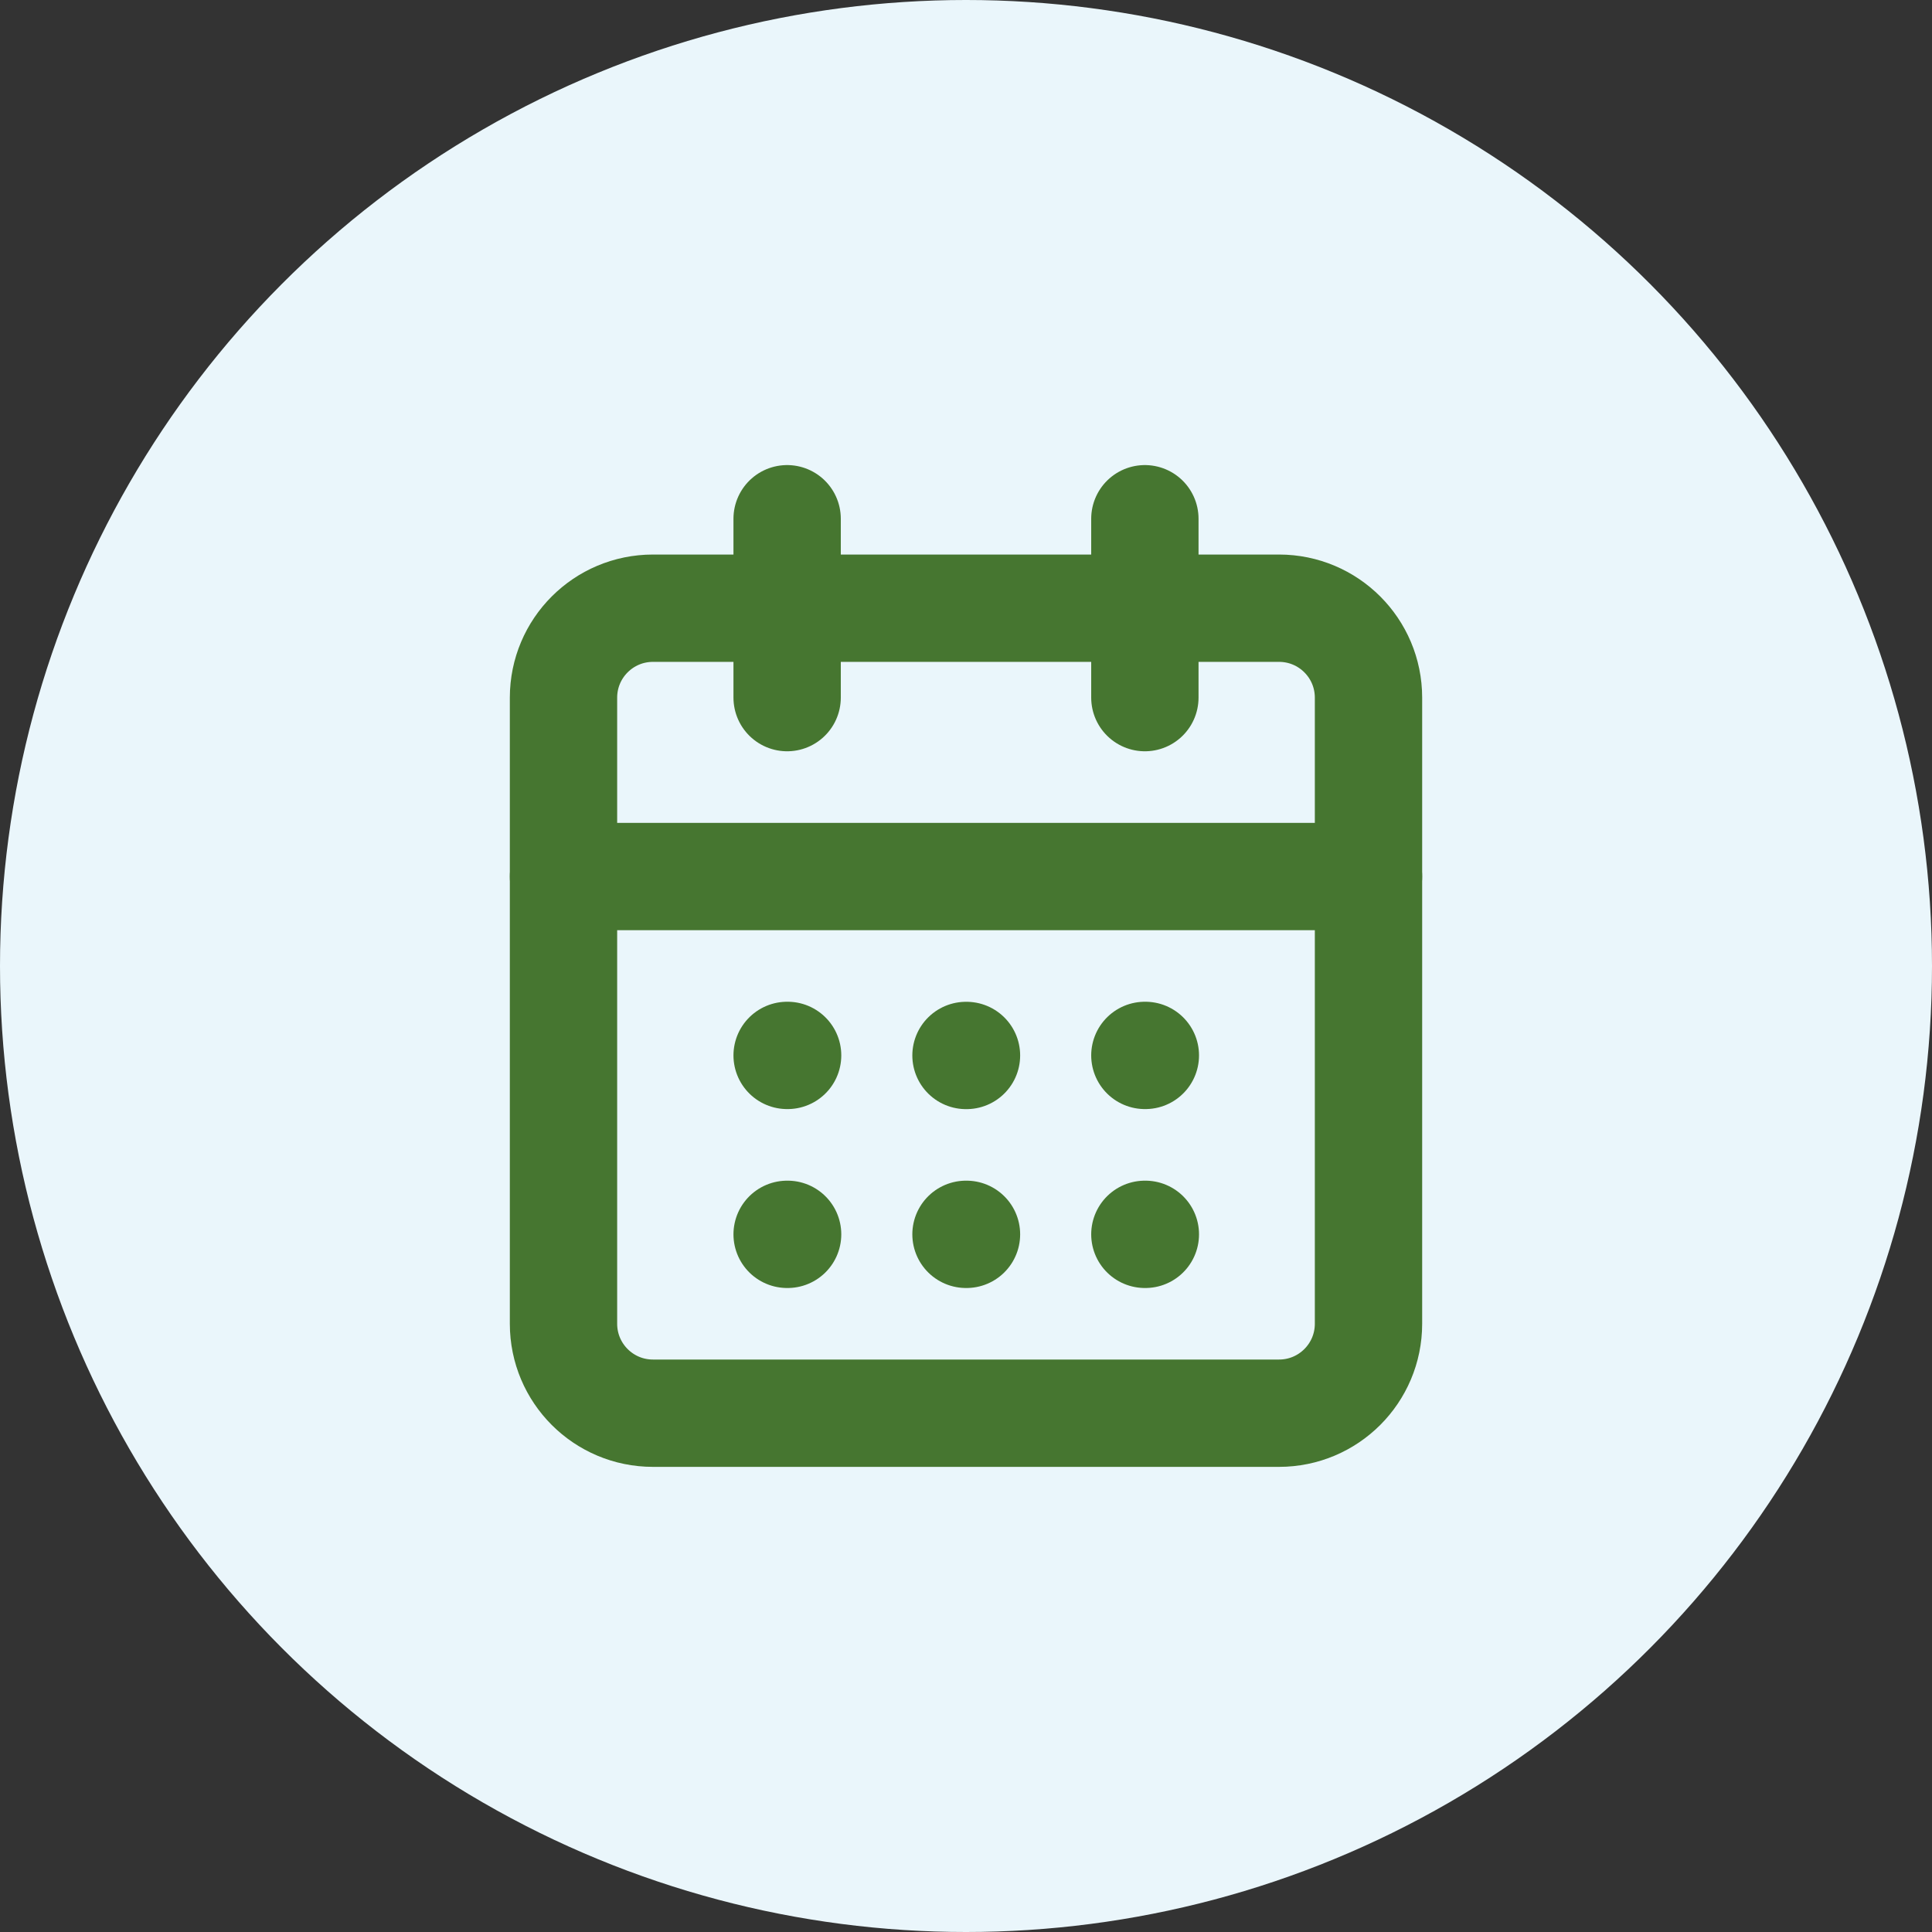
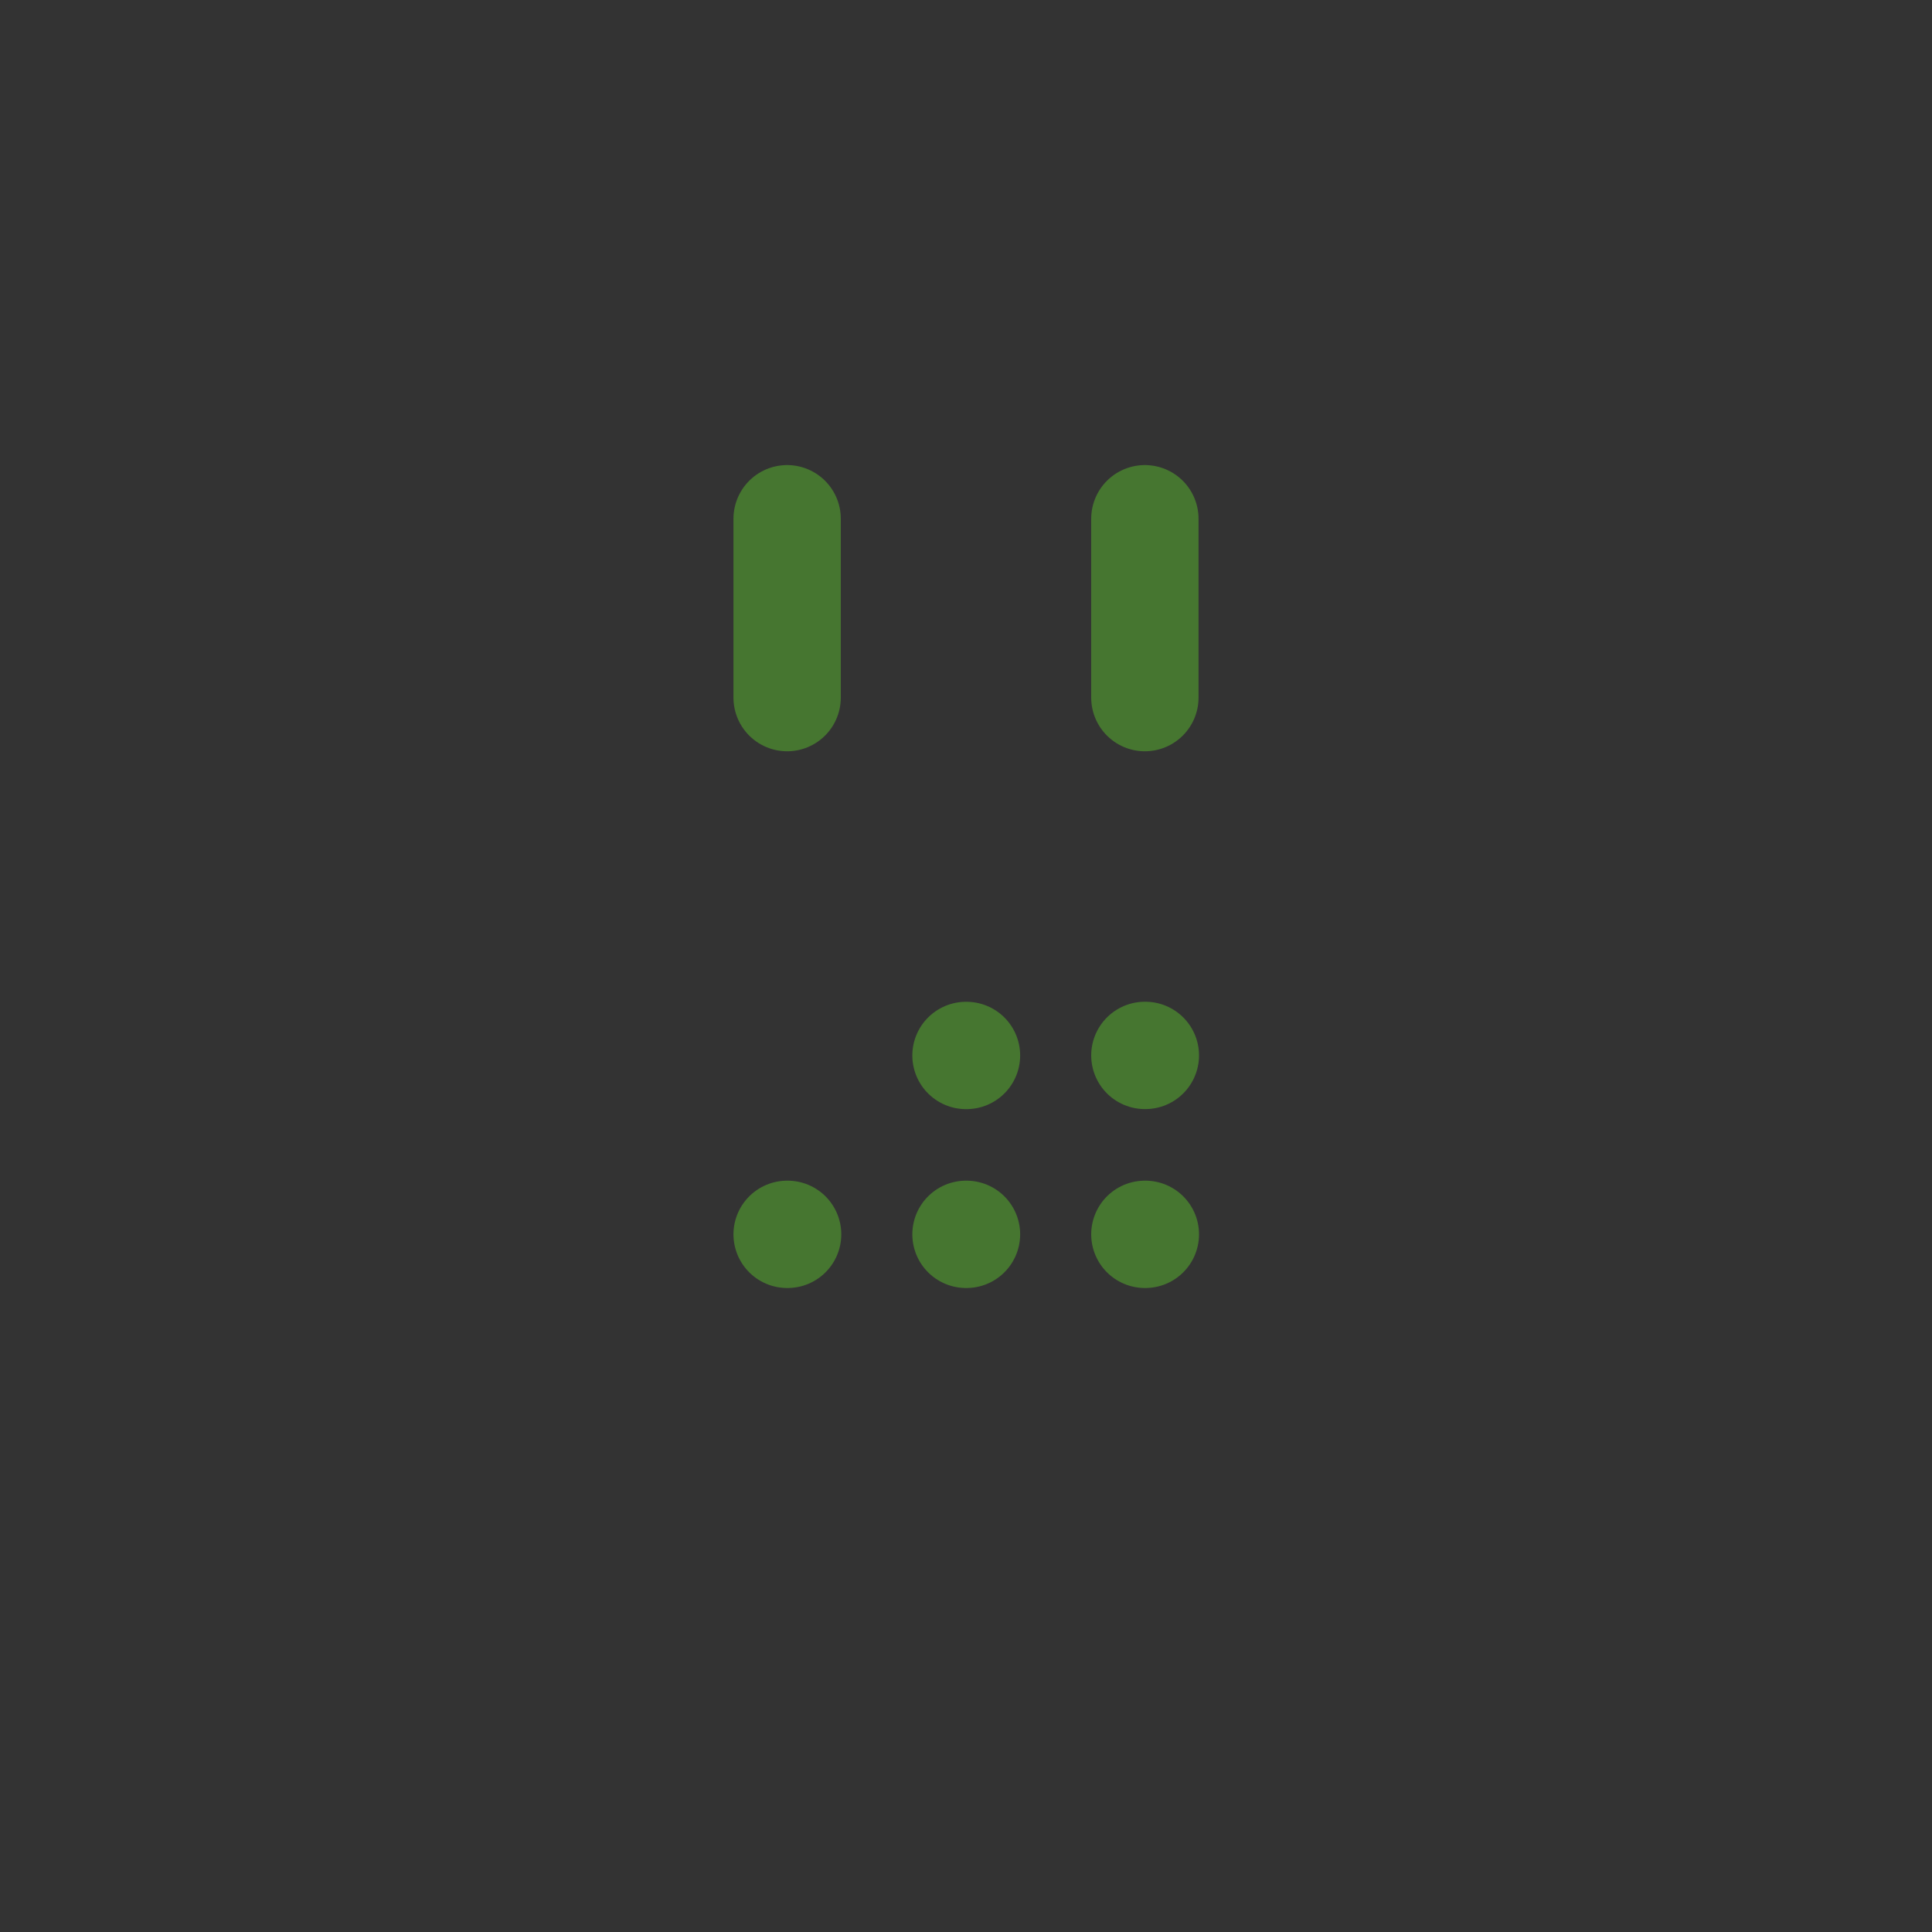
<svg xmlns="http://www.w3.org/2000/svg" width="36" height="36" viewBox="0 0 36 36" fill="none">
  <rect x="0" y="0" width="36" height="36" fill="#333333" stroke="none" />
-   <circle cx="18" cy="18" r="18" fill="#EAF6FB" />
-   <path d="M23.833 11.333H12.167C11.246 11.333 10.5 12.079 10.5 13V24.666C10.5 25.587 11.246 26.333 12.167 26.333H23.833C24.754 26.333 25.5 25.587 25.5 24.666V13C25.5 12.079 24.754 11.333 23.833 11.333Z" stroke="#467630" stroke-width="2" stroke-linecap="round" stroke-linejoin="round" />
  <path d="M21.333 9.666V12.999" stroke="#467630" stroke-width="2" stroke-linecap="round" stroke-linejoin="round" />
  <path d="M14.667 9.666V12.999" stroke="#467630" stroke-width="2" stroke-linecap="round" stroke-linejoin="round" />
-   <path d="M10.5 16.333H25.5" stroke="#467630" stroke-width="2" stroke-linecap="round" stroke-linejoin="round" />
-   <path d="M14.667 19.666H14.676" stroke="#467630" stroke-width="2" stroke-linecap="round" stroke-linejoin="round" />
  <path d="M18 19.667H18.009" stroke="#467630" stroke-width="2" stroke-linecap="round" stroke-linejoin="round" />
  <path d="M21.333 19.666H21.342" stroke="#467630" stroke-width="2" stroke-linecap="round" stroke-linejoin="round" />
  <path d="M14.667 23H14.676" stroke="#467630" stroke-width="2" stroke-linecap="round" stroke-linejoin="round" />
  <path d="M18 23H18.009" stroke="#467630" stroke-width="2" stroke-linecap="round" stroke-linejoin="round" />
  <path d="M21.333 23H21.342" stroke="#467630" stroke-width="2" stroke-linecap="round" stroke-linejoin="round" />
</svg>